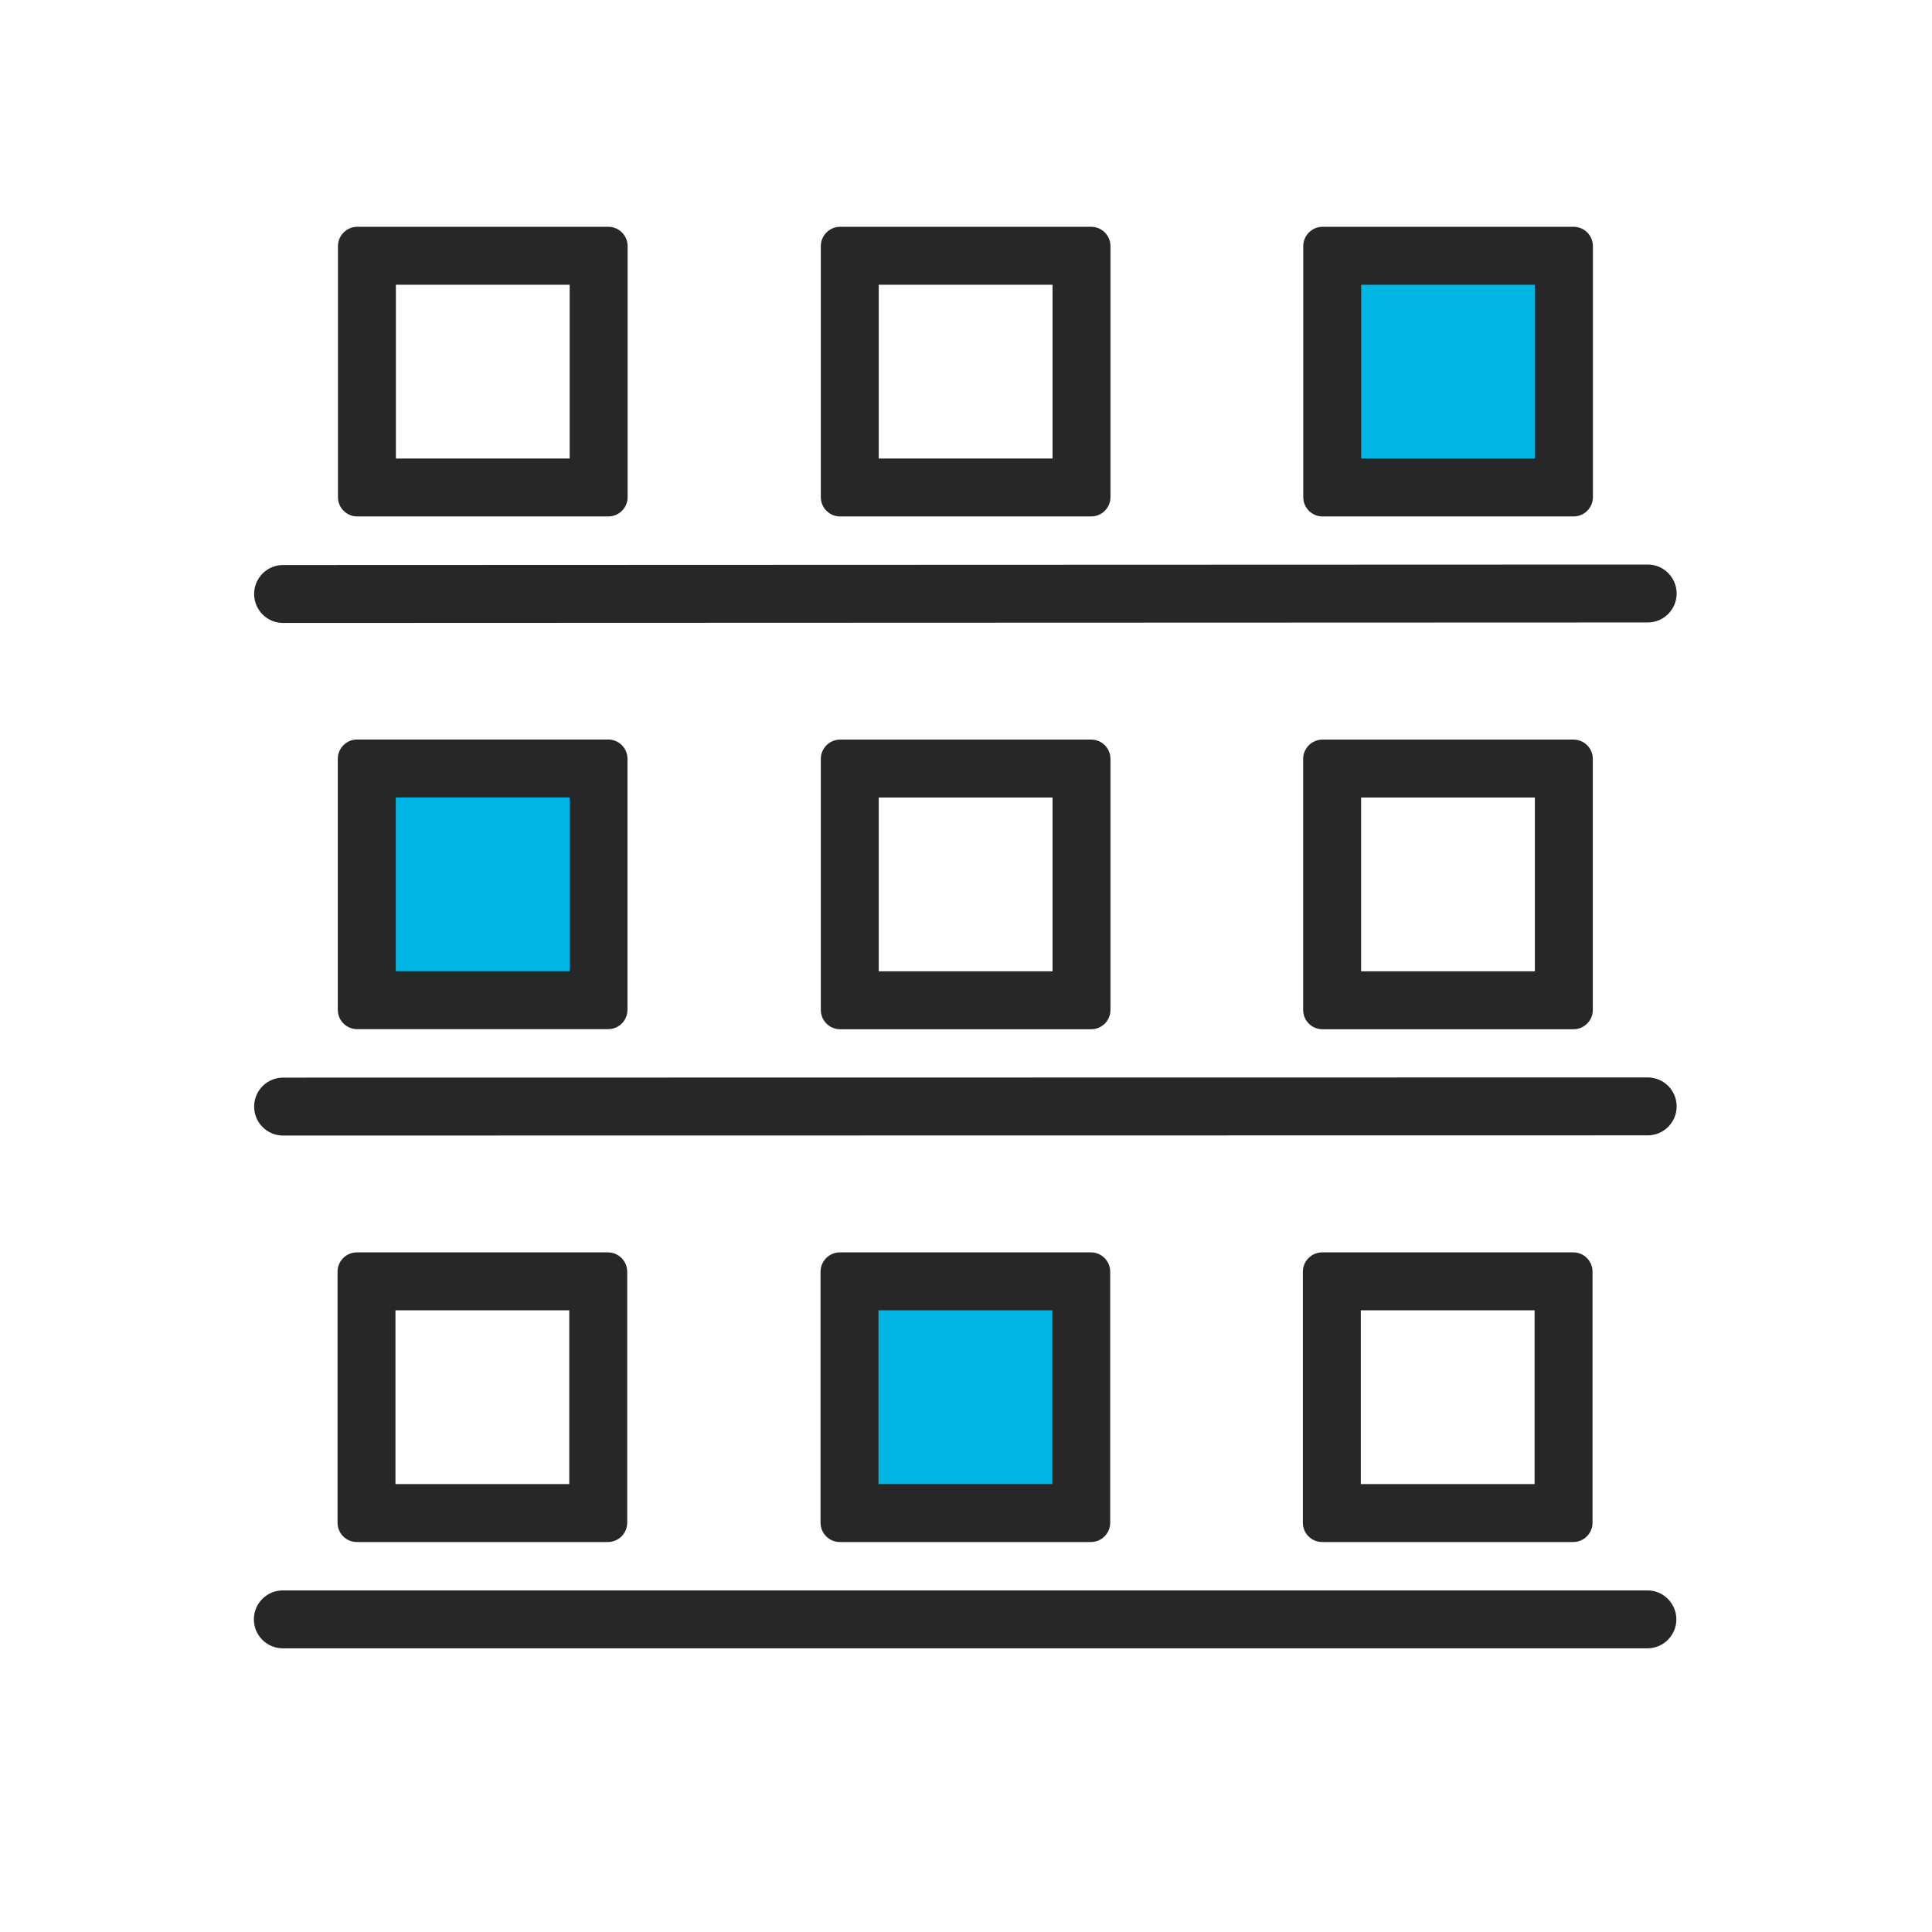
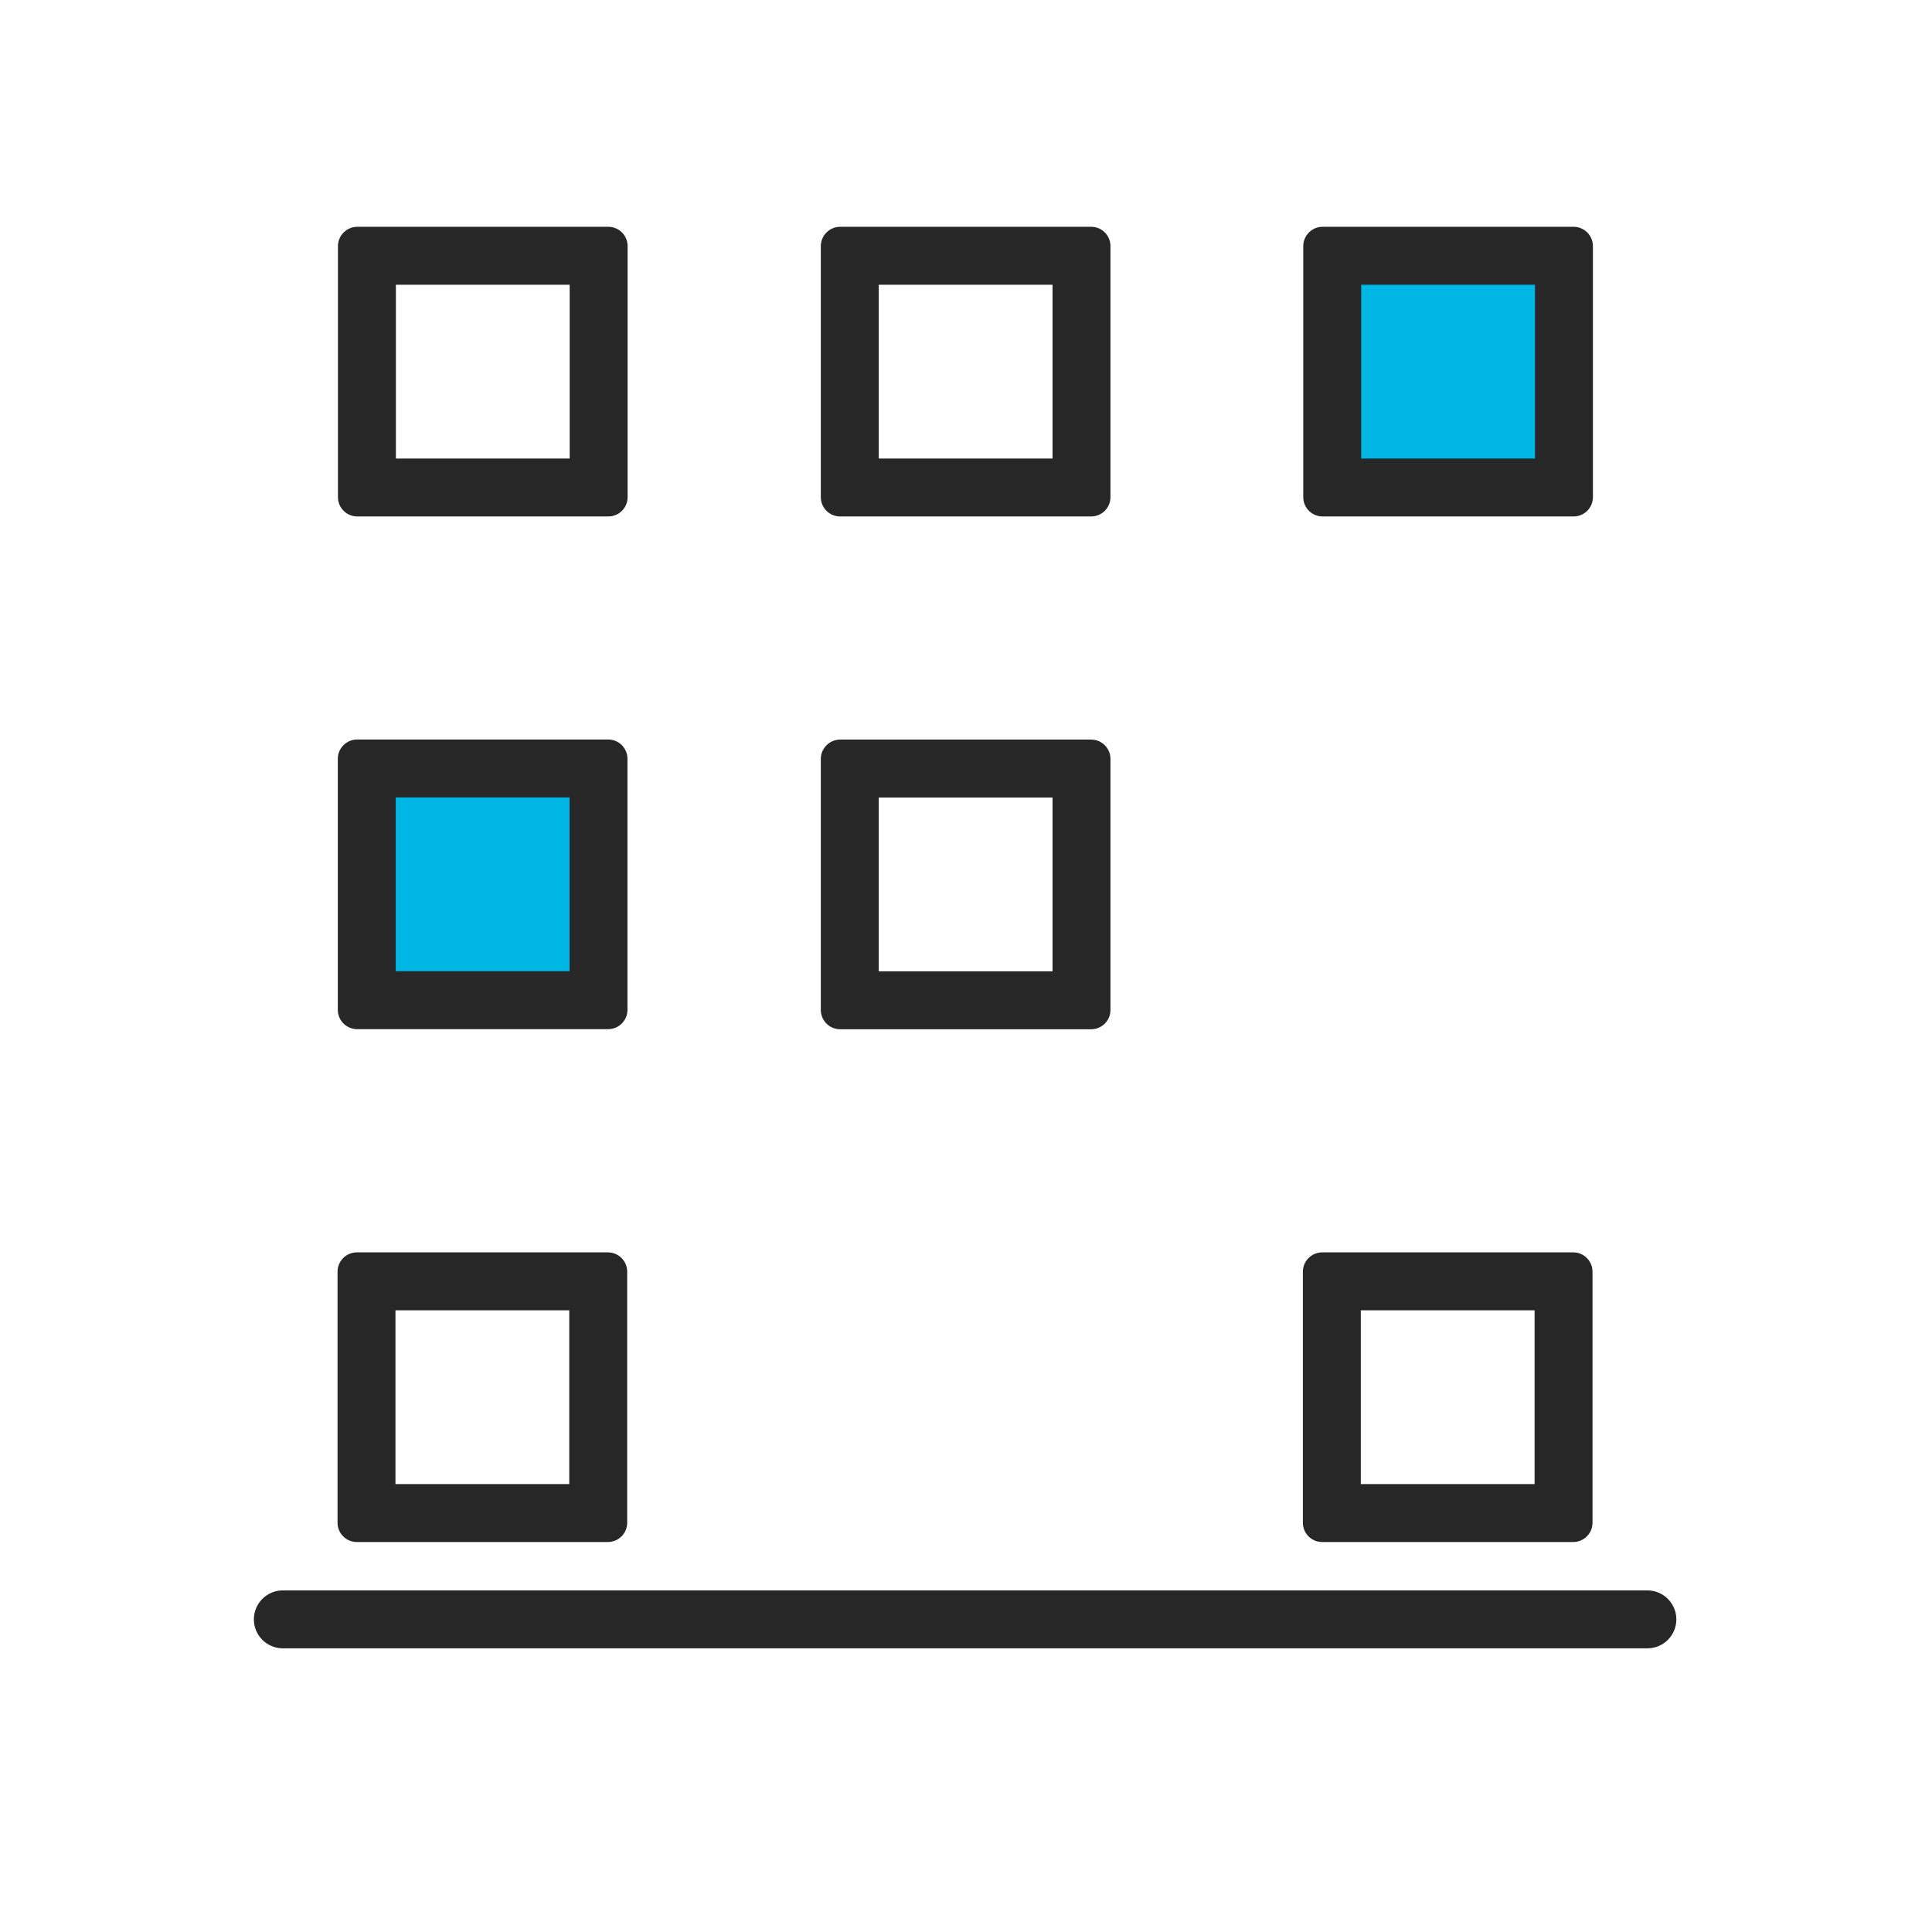
<svg xmlns="http://www.w3.org/2000/svg" width="80" height="80" viewBox="0 0 80 80" fill="none">
  <g id="Frame">
    <g id="RECE">
      <g id="Group">
        <g id="Group_2">
          <path id="Vector" d="M68.215 68.254H11.711C11.047 68.254 10.512 67.714 10.512 67.055C10.512 66.395 11.047 65.855 11.711 65.855H68.215C68.879 65.855 69.414 66.395 69.414 67.055C69.414 67.714 68.879 68.254 68.215 68.254Z" fill="#272727" />
          <g id="Group_3">
-             <path id="Vector_2" d="M44.771 53.057H35.176V62.653H44.771V53.057Z" fill="#00B6E5" />
-             <path id="Vector_3" d="M36.375 54.257H43.572V61.453H36.375V54.257ZM34.776 51.858C34.336 51.858 33.977 52.218 33.977 52.658V63.053C33.977 63.492 34.332 63.852 34.776 63.852H45.171C45.611 63.852 45.971 63.496 45.971 63.053V52.658C45.971 52.218 45.615 51.858 45.171 51.858H34.776Z" fill="#272727" />
-           </g>
+             </g>
          <g id="Group_4">
            <path id="Vector_4" d="M16.375 54.257H23.572V61.453H16.375V54.257ZM14.776 51.858C14.336 51.858 13.977 52.218 13.977 52.658V63.053C13.977 63.492 14.332 63.852 14.776 63.852H25.171C25.611 63.852 25.971 63.496 25.971 63.053V52.658C25.971 52.218 25.615 51.858 25.171 51.858H14.776Z" fill="#272727" />
          </g>
          <g id="Group_5">
            <path id="Vector_5" d="M56.348 54.257H63.544V61.453H56.348V54.257ZM54.749 51.858C54.309 51.858 53.949 52.218 53.949 52.658V63.053C53.949 63.492 54.305 63.852 54.749 63.852H65.144C65.583 63.852 65.943 63.496 65.943 63.053V52.658C65.943 52.218 65.587 51.858 65.144 51.858H54.749Z" fill="#272727" />
          </g>
        </g>
        <g id="Group_6">
-           <path id="Vector_6" d="M11.723 47.021C11.059 47.021 10.523 46.485 10.523 45.821C10.523 45.157 11.059 44.622 11.723 44.622L68.227 44.614C68.89 44.614 69.426 45.15 69.426 45.813C69.426 46.477 68.89 47.013 68.227 47.013L11.723 47.021Z" fill="#272727" />
          <g id="Group_7">
            <path id="Vector_7" d="M36.387 33.024H43.584V40.22H36.387V33.024ZM34.788 30.625C34.348 30.625 33.988 30.985 33.988 31.424V41.819C33.988 42.259 34.344 42.619 34.788 42.619H45.183C45.623 42.619 45.982 42.263 45.982 41.819V31.424C45.982 30.985 45.627 30.625 45.183 30.625H34.788Z" fill="#272727" />
          </g>
          <g id="Group_8">
            <path id="Vector_8" d="M24.783 31.82H15.188V41.415H24.783V31.82Z" fill="#00B6E5" />
            <path id="Vector_9" d="M16.387 33.02H23.584V40.216H16.387V33.02ZM14.788 30.621C14.348 30.621 13.988 30.98 13.988 31.42V41.815C13.988 42.255 14.344 42.615 14.788 42.615H25.183C25.622 42.615 25.982 42.259 25.982 41.815V31.42C25.982 30.98 25.627 30.621 25.183 30.621H14.788Z" fill="#272727" />
          </g>
          <g id="Group_9">
-             <path id="Vector_10" d="M56.36 33.024H63.556V40.22H56.36V33.024ZM54.761 30.625C54.321 30.625 53.961 30.985 53.961 31.424V41.819C53.961 42.259 54.317 42.619 54.761 42.619H65.155C65.595 42.619 65.955 42.263 65.955 41.819V31.424C65.955 30.985 65.599 30.625 65.155 30.625H54.761Z" fill="#272727" />
-           </g>
+             </g>
        </g>
        <g id="Group_10">
-           <path id="Vector_11" d="M11.723 25.795C11.059 25.795 10.523 25.259 10.523 24.596C10.523 23.932 11.059 23.396 11.723 23.396L68.227 23.376C68.89 23.376 69.426 23.912 69.426 24.576C69.426 25.239 68.89 25.775 68.227 25.775L11.723 25.795Z" fill="#272727" />
          <g id="Group_11">
            <path id="Vector_12" d="M36.387 11.79H43.584V18.987H36.387V11.79ZM34.788 9.391C34.348 9.391 33.988 9.751 33.988 10.191V20.586C33.988 21.026 34.344 21.385 34.788 21.385H45.183C45.623 21.385 45.982 21.029 45.982 20.586V10.191C45.982 9.751 45.627 9.391 45.183 9.391H34.788Z" fill="#272727" />
          </g>
          <g id="Group_12">
            <path id="Vector_13" d="M16.393 11.79H23.589V18.987H16.393V11.79ZM14.794 9.391C14.354 9.391 13.994 9.751 13.994 10.191V20.586C13.994 21.026 14.35 21.385 14.794 21.385H25.189C25.628 21.385 25.988 21.029 25.988 20.586V10.191C25.988 9.751 25.632 9.391 25.189 9.391H14.794Z" fill="#272727" />
          </g>
          <g id="Group_13">
            <path id="Vector_14" d="M64.759 10.591H55.164V20.186H64.759V10.591Z" fill="#00B6E5" />
            <path id="Vector_15" d="M56.364 11.79H63.56V18.987H56.364V11.79ZM54.764 9.391C54.325 9.391 53.965 9.751 53.965 10.191V20.586C53.965 21.026 54.321 21.385 54.764 21.385H65.159C65.599 21.385 65.959 21.029 65.959 20.586V10.191C65.959 9.751 65.603 9.391 65.159 9.391H54.764Z" fill="#272727" />
          </g>
        </g>
      </g>
    </g>
  </g>
</svg>